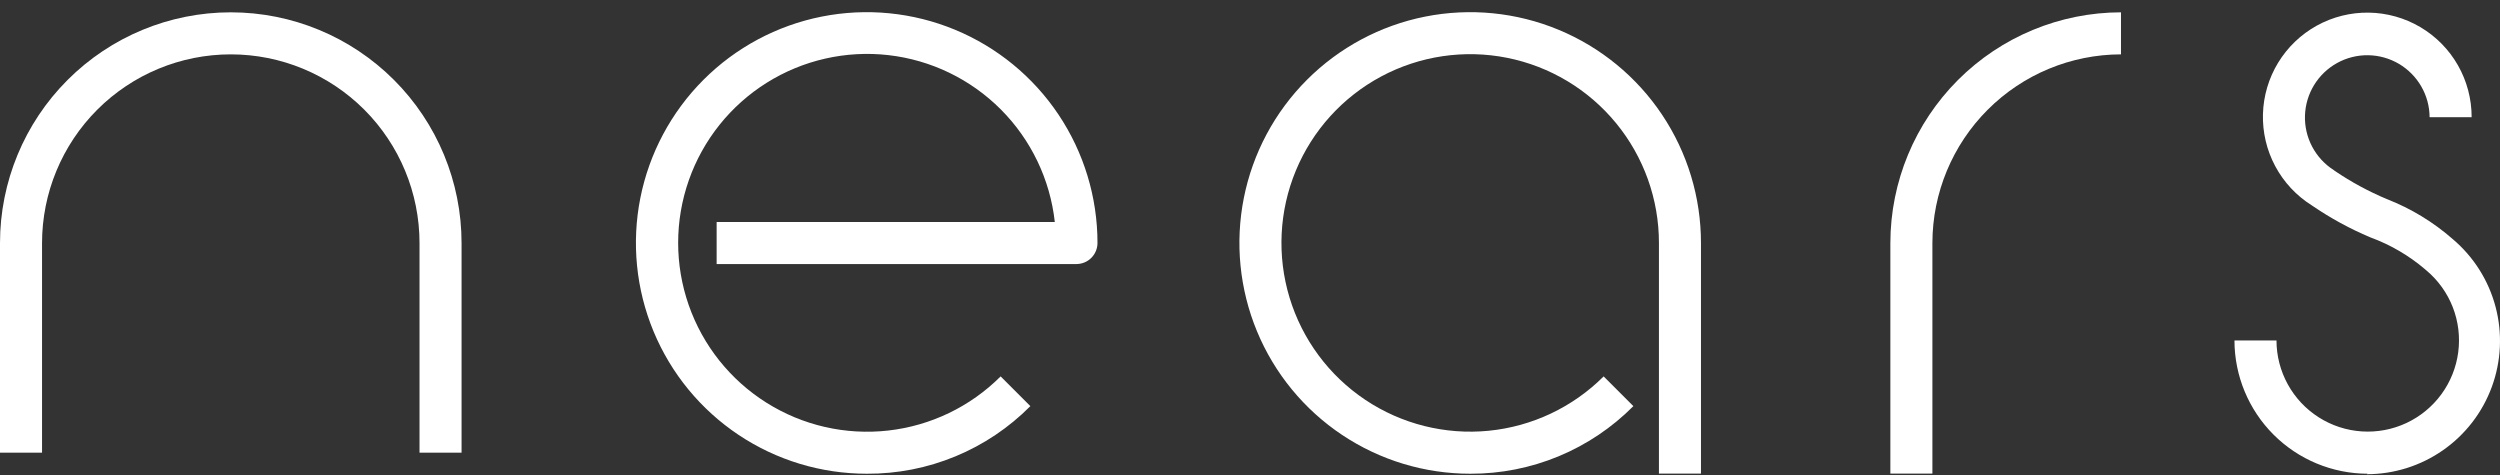
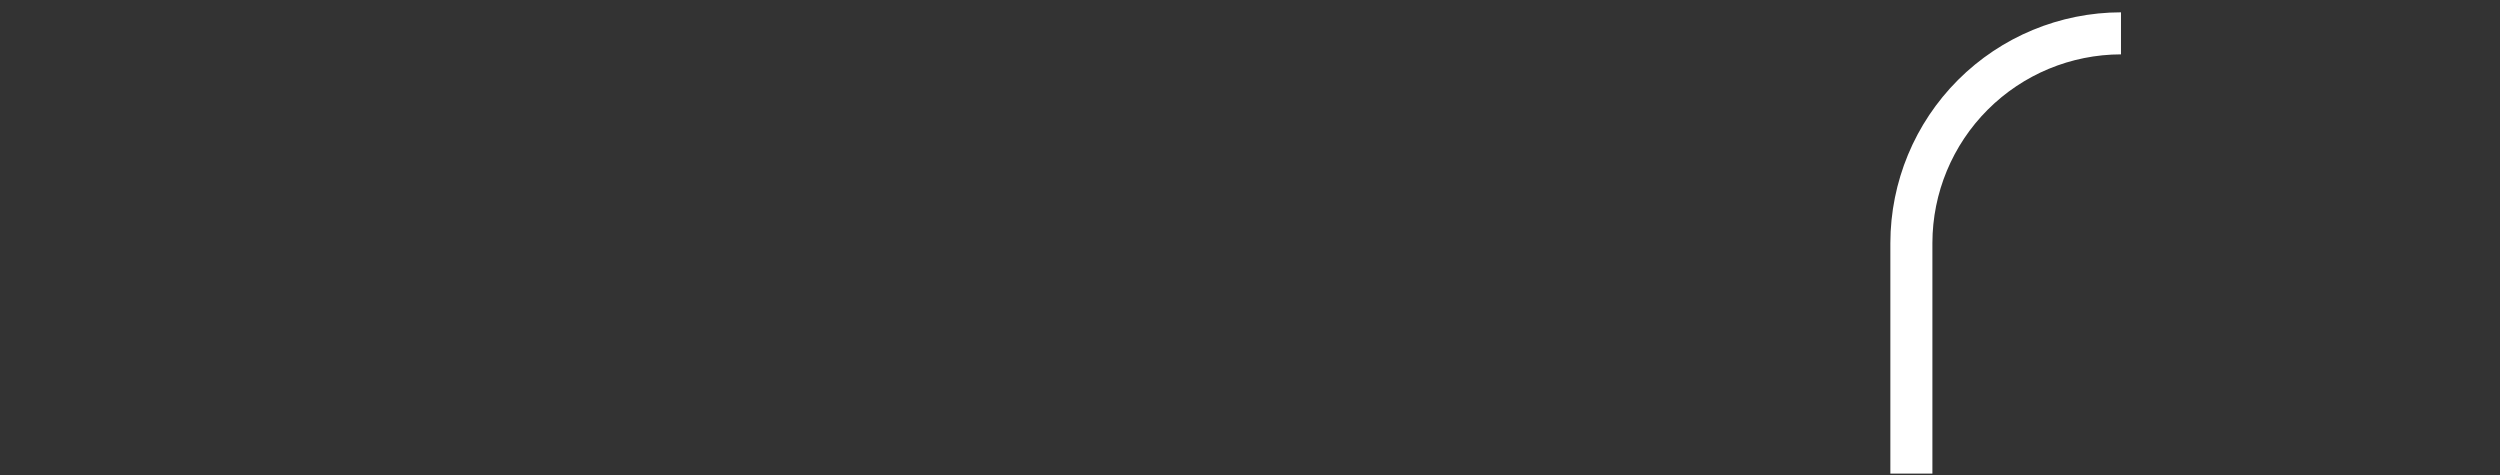
<svg xmlns="http://www.w3.org/2000/svg" width="200" height="38" viewBox="0 0 200 38" fill="none">
  <rect x="0" y="0" width="200" height="38" fill="#333333" stroke="none" />
-   <path d="M36.925 36.211H33.562V19.448C33.562 15.444 31.971 11.603 29.14 8.771C26.308 5.94 22.467 4.349 18.462 4.349C14.458 4.349 10.617 5.94 7.785 8.771C4.954 11.603 3.363 15.444 3.363 19.448V36.211H0V19.448C0 14.552 1.945 9.856 5.408 6.394C8.87 2.931 13.566 0.986 18.462 0.986C23.359 0.986 28.055 2.931 31.517 6.394C34.98 9.856 36.925 14.552 36.925 19.448V36.211Z" fill="white" />
-   <path d="M69.35 37.898C65.697 37.901 62.127 36.82 59.089 34.793C56.051 32.766 53.682 29.883 52.283 26.51C50.884 23.137 50.516 19.424 51.227 15.842C51.938 12.26 53.696 8.969 56.277 6.385C58.859 3.802 62.148 2.042 65.73 1.329C69.312 0.616 73.025 0.981 76.399 2.378C79.773 3.775 82.658 6.141 84.687 9.177C86.716 12.214 87.799 15.784 87.799 19.436C87.799 19.881 87.623 20.309 87.309 20.625C86.996 20.941 86.57 21.12 86.124 21.124H57.331V17.761H84.385C84.008 14.357 82.486 11.182 80.068 8.757C77.65 6.331 74.48 4.799 71.077 4.41C67.674 4.022 64.241 4.802 61.339 6.62C58.437 8.439 56.239 11.19 55.105 14.421C53.971 17.653 53.968 21.174 55.097 24.407C56.226 27.641 58.419 30.395 61.319 32.218C64.218 34.042 67.65 34.827 71.053 34.444C74.457 34.061 77.629 32.534 80.051 30.112L82.429 32.49C80.718 34.215 78.679 35.582 76.433 36.51C74.188 37.439 71.78 37.911 69.35 37.898Z" fill="white" />
  <path d="M154.592 37.886H151.229V19.436C151.236 14.545 153.182 9.856 156.64 6.397C160.099 2.939 164.788 0.993 169.679 0.986V4.349C165.679 4.356 161.846 5.947 159.018 8.775C156.19 11.603 154.598 15.437 154.592 19.436V37.886Z" fill="white" />
-   <path d="M189.42 37.898C186.593 37.895 183.883 36.77 181.884 34.772C179.885 32.773 178.76 30.062 178.757 27.235H182.119C182.12 28.462 182.431 29.67 183.022 30.745C183.614 31.821 184.466 32.73 185.502 33.388C186.537 34.047 187.722 34.434 188.947 34.513C190.172 34.593 191.397 34.362 192.509 33.843C193.621 33.324 194.584 32.532 195.309 31.543C196.034 30.552 196.498 29.396 196.658 28.179C196.818 26.962 196.669 25.724 196.224 24.581C195.779 23.437 195.052 22.424 194.112 21.635L194.01 21.546C192.711 20.44 191.226 19.574 189.624 18.988C187.982 18.296 186.415 17.439 184.945 16.431C183.714 15.659 182.706 14.579 182.02 13.297C181.334 12.016 180.995 10.578 181.036 9.125C181.076 7.673 181.495 6.256 182.251 5.015C183.008 3.774 184.074 2.752 185.347 2.049C186.619 1.347 188.053 0.989 189.506 1.011C190.959 1.032 192.381 1.433 193.632 2.172C194.883 2.912 195.919 3.966 196.638 5.229C197.356 6.492 197.733 7.92 197.731 9.374H194.368C194.363 8.509 194.133 7.661 193.701 6.912C193.269 6.163 192.649 5.54 191.904 5.102C191.158 4.665 190.311 4.429 189.447 4.418C188.582 4.407 187.73 4.62 186.973 5.038C186.216 5.455 185.581 6.063 185.129 6.8C184.678 7.537 184.426 8.379 184.398 9.243C184.37 10.107 184.567 10.964 184.97 11.728C185.373 12.493 185.968 13.14 186.697 13.606L186.799 13.682C188.099 14.562 189.482 15.311 190.929 15.92C192.872 16.674 194.668 17.765 196.235 19.142C197.9 20.555 199.092 22.445 199.648 24.557C200.205 26.669 200.099 28.9 199.346 30.95C198.593 33.001 197.229 34.77 195.437 36.019C193.646 37.269 191.514 37.938 189.33 37.937L189.42 37.898Z" fill="white" />
-   <path d="M117.628 37.898C113.976 37.901 110.405 36.82 107.368 34.793C104.33 32.766 101.961 29.883 100.562 26.51C99.163 23.137 98.795 19.424 99.506 15.842C100.217 12.26 101.974 8.969 104.556 6.385C107.138 3.802 110.427 2.042 114.009 1.329C117.591 0.616 121.303 0.981 124.678 2.378C128.052 3.775 130.936 6.141 132.966 9.177C134.995 12.214 136.078 15.784 136.078 19.436V37.886H132.715V19.436C132.716 15.942 131.505 12.557 129.289 9.856C127.073 7.155 123.99 5.306 120.563 4.624C117.137 3.942 113.581 4.469 110.499 6.116C107.418 7.762 105.003 10.426 103.666 13.653C102.328 16.881 102.152 20.472 103.165 23.815C104.179 27.158 106.32 30.046 109.225 31.988C112.129 33.929 115.617 34.803 119.094 34.461C122.57 34.119 125.821 32.582 128.292 30.112L130.67 32.49C128.962 34.21 126.93 35.574 124.692 36.503C122.453 37.431 120.052 37.906 117.628 37.898Z" fill="white" />
</svg>